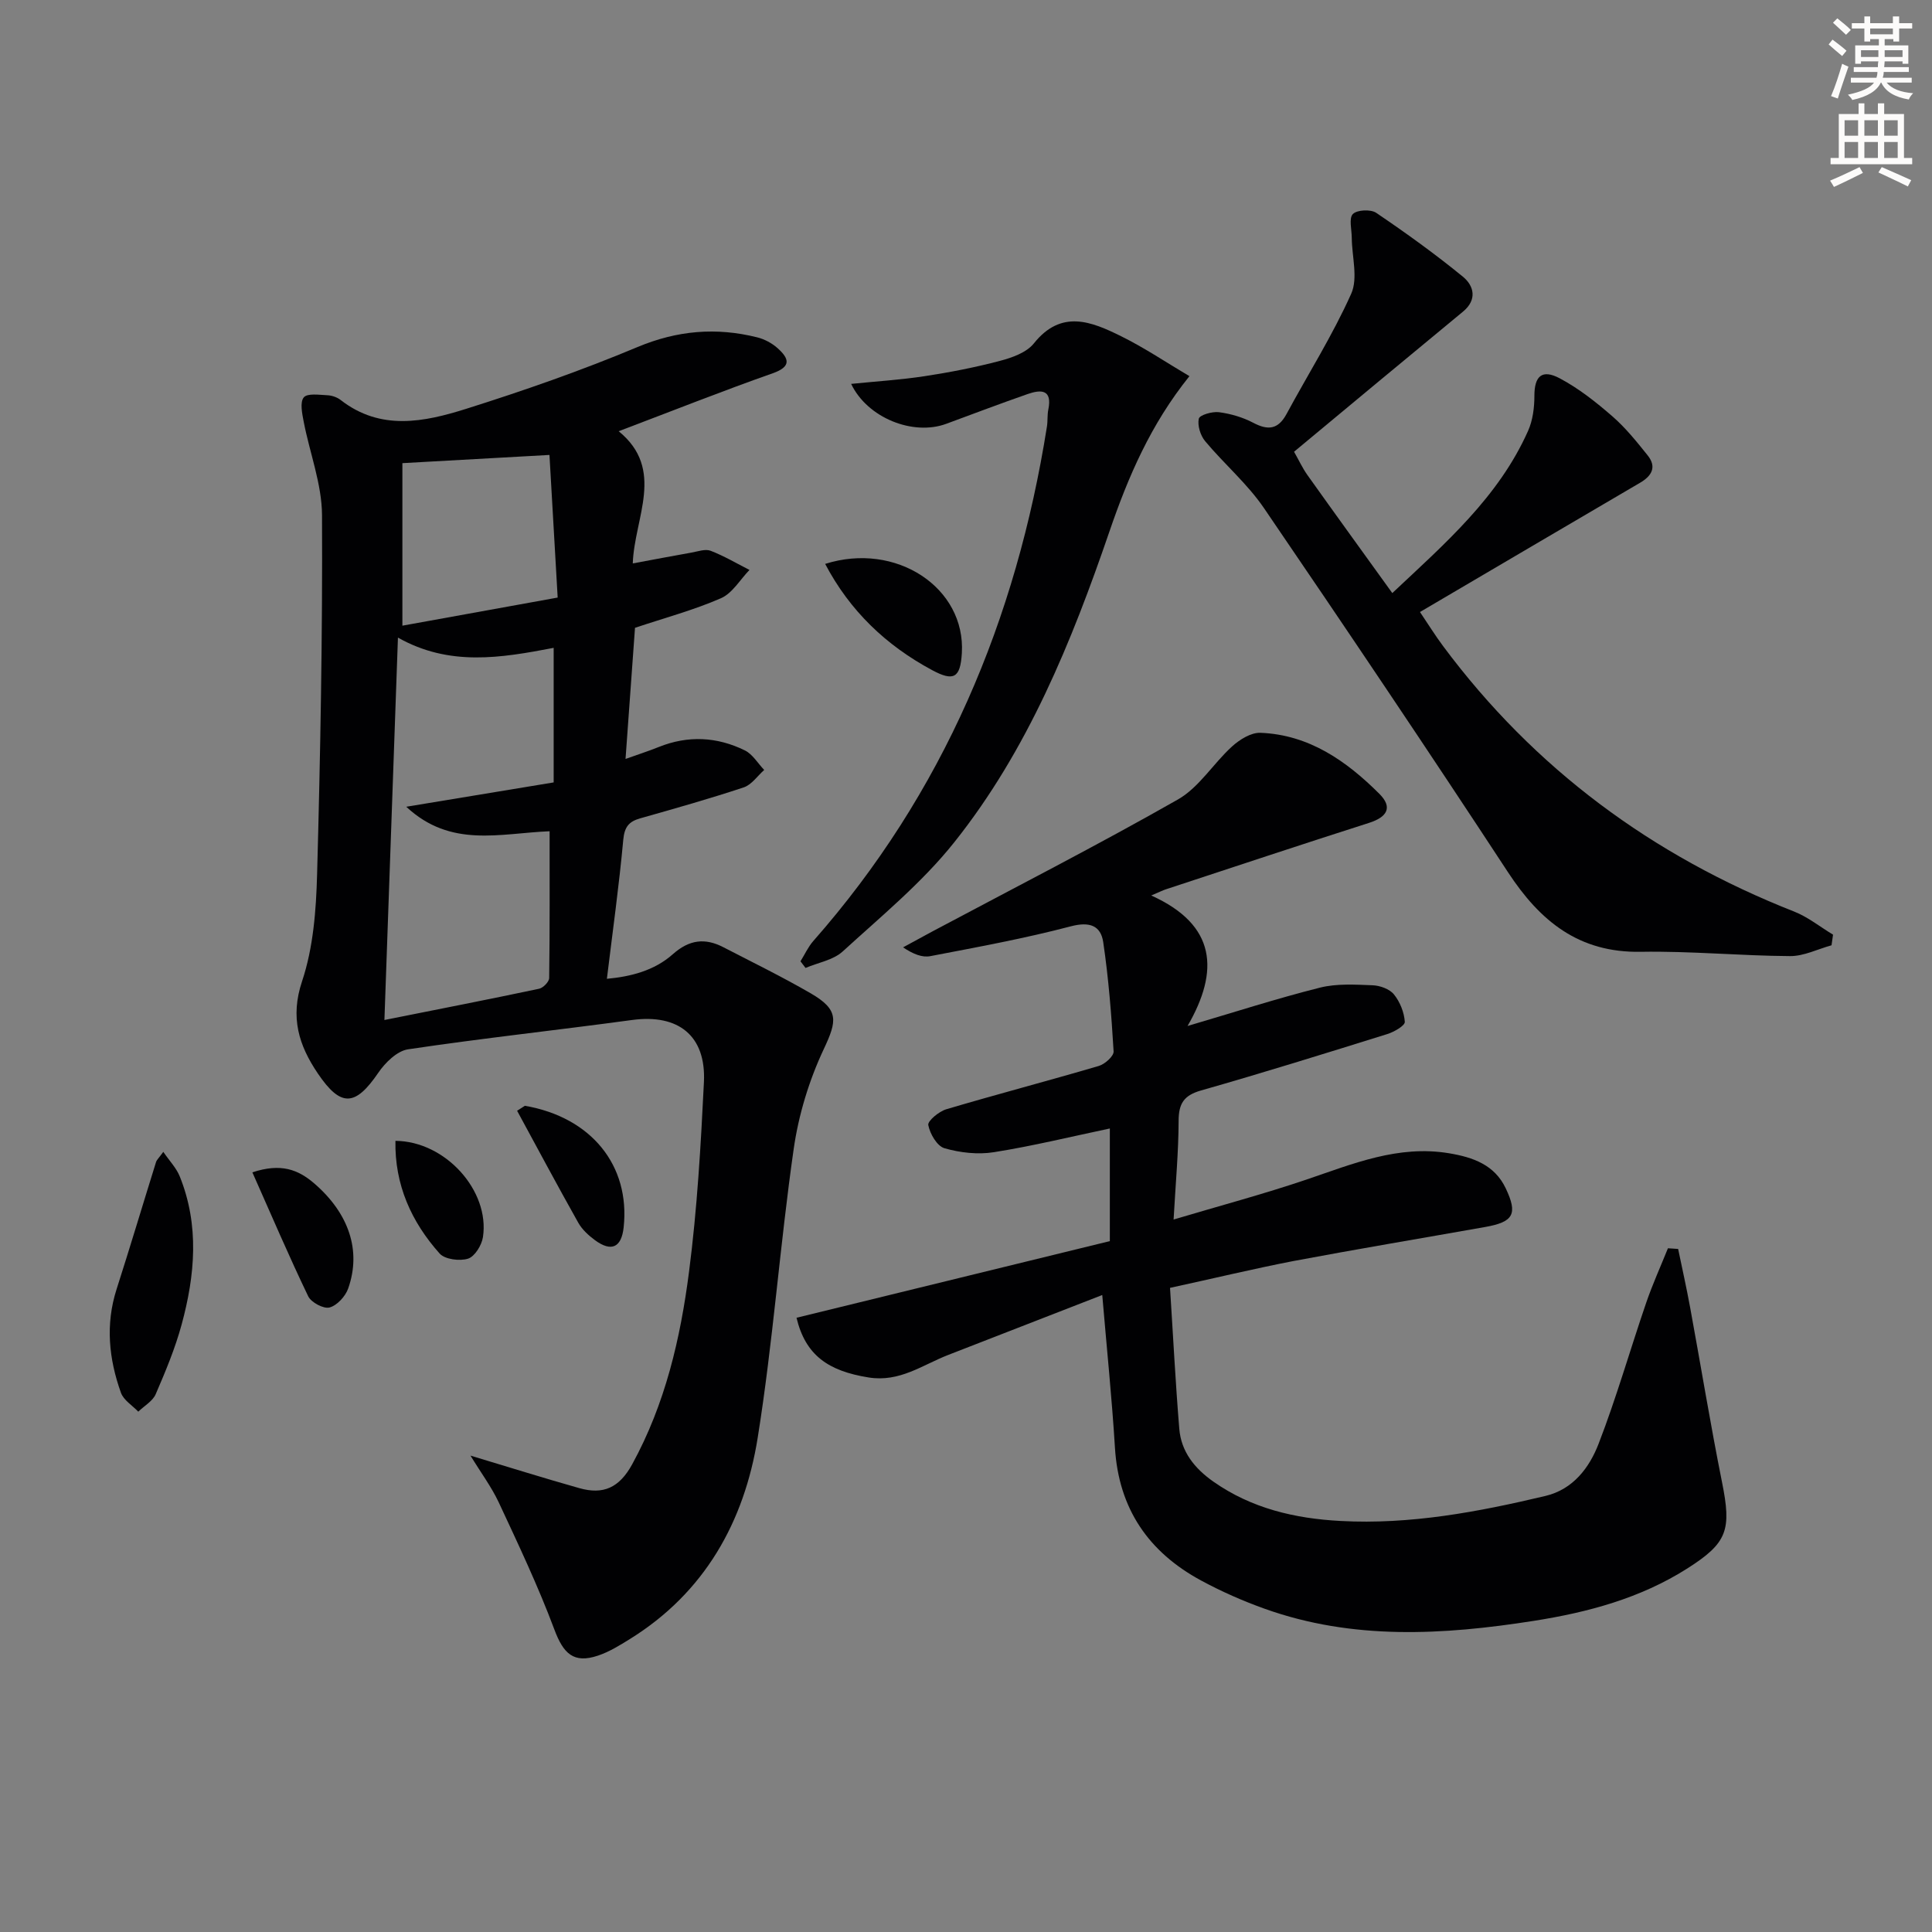
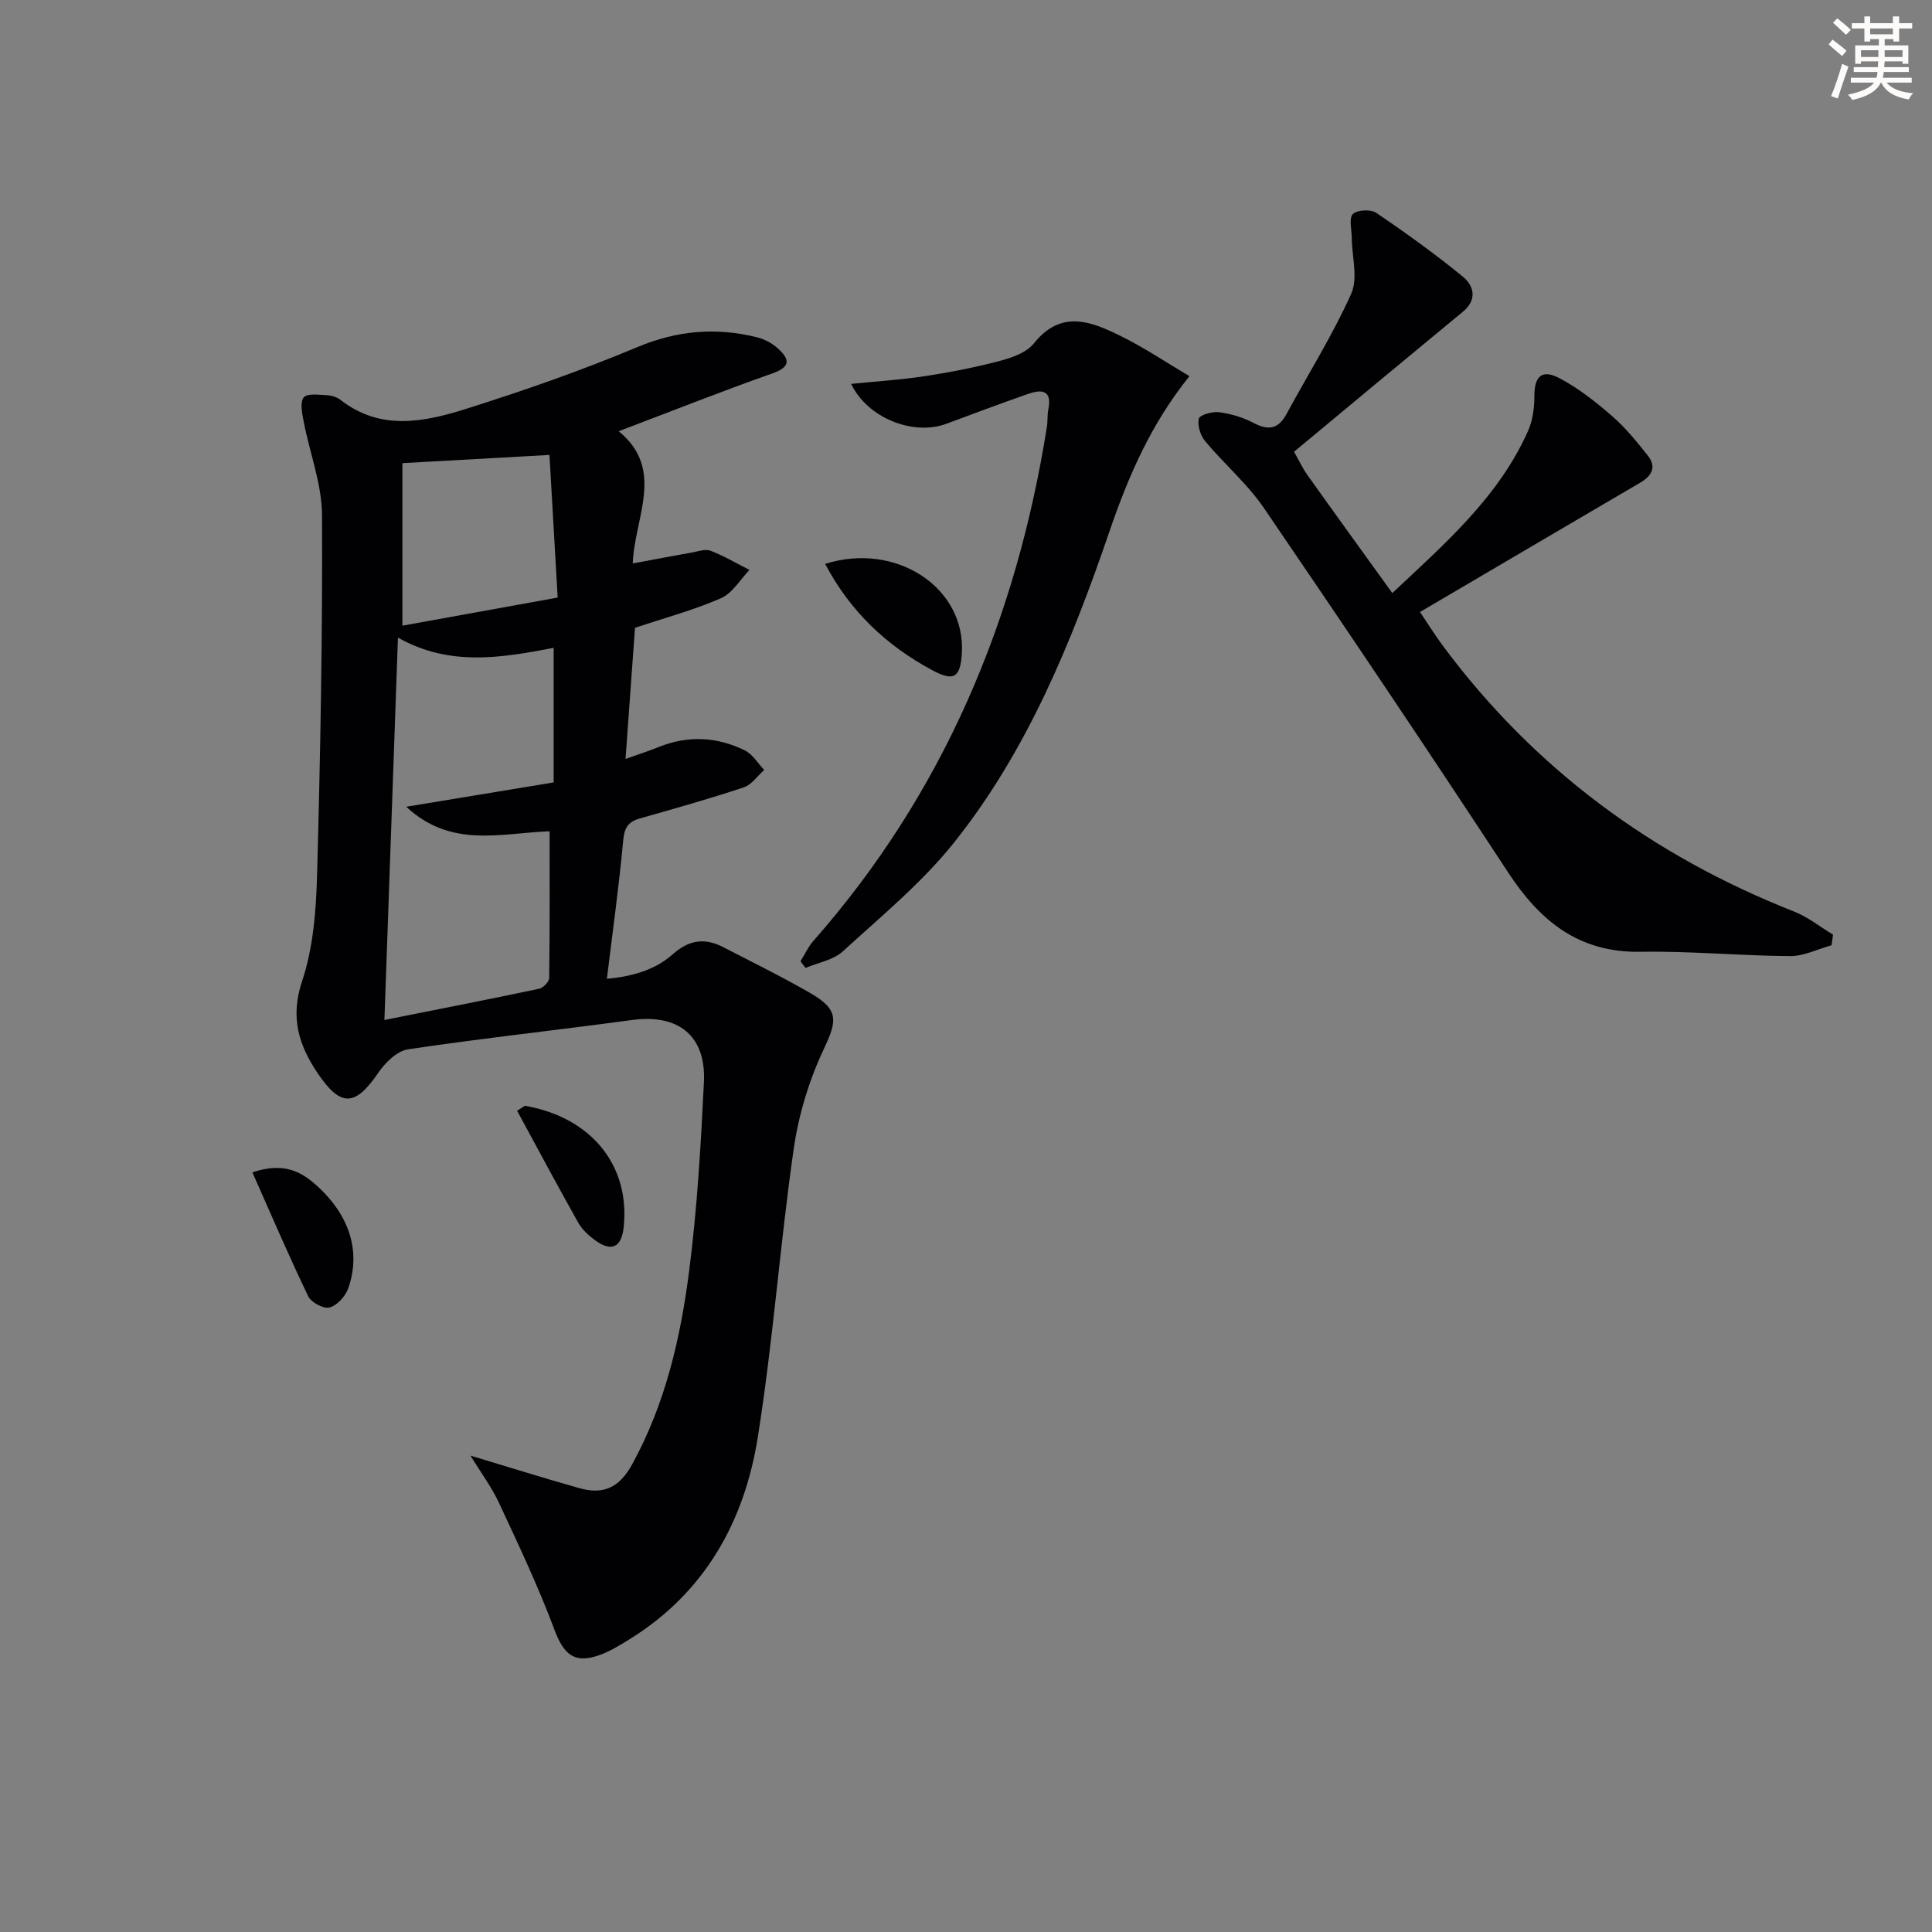
<svg xmlns="http://www.w3.org/2000/svg" enable-background="new 0 0 400 400" viewBox="0 0 400 400">
  <rect x="0" y="0" width="400" height="400" fill="#808080" stroke="none" />
  <path d="m378.6 9.2.8-1c.9.7 1.9 1.4 2.9 2.3l-.9 1.1c-1.1-.9-2-1.7-2.8-2.4zm.5 10.7c.9-2.1 1.6-4.3 2.3-6.7.4.2.8.4 1.3.6-.7 2.1-1.5 4.3-2.2 6.6zm.4-15.2.9-.9c1 .8 2 1.6 2.8 2.4l-1 1c-1-.9-1.9-1.8-2.7-2.5zm12.5-1.3h1.2v1.4h2.7v1.1h-2.7v2.7h-1.2v-.5h-1.8v1.3h4.9v3.8h-1.2v-.5h-3.7c0 .4-.1.9-.1 1.2h5.1v1h-5.2c0 .5-.1.9-.2 1.2h6v1h-5.2c1.1 1.3 2.9 2 5.5 2.2-.4.4-.7.8-.9 1.3-2.9-.5-4.8-1.6-5.7-3.5h-.1c-.8 1.7-2.7 2.9-5.9 3.6-.2-.4-.6-.8-.9-1.1 2.8-.6 4.6-1.4 5.4-2.5h-4.8v-1h5.3c.1-.3.2-.7.2-1.2h-4.9v-1h5c0-.4 0-.8.1-1.2h-3.6v.5h-1.2v-3.8h4.9v-1.3h-1.8v.5h-1.2v-2.7h-2.6v-1.1h2.6v-1.4h1.2v1.4h4.7v-1.4zm-6.7 8.4h3.6c0-.4 0-.9 0-1.4h-3.6zm1.9-4.7h4.7v-1.2h-4.7zm6.7 3.3h-3.7v1.4h3.7z" fill="#fcfbfa" />
-   <path d="m384.7 21.4h1.3v2.2h2.8v-2.2h1.3v2.2h4.1v9.1h1.7v1.3h-16.9v-1.3h1.7v-9.1h4.1v-2.2zm.3 13.2.7 1.2c-1.8.9-3.8 1.9-6 2.9-.2-.4-.5-.8-.8-1.3 2.4-1 4.4-2 6.1-2.8zm-3.1-6.5h2.8v-3.2h-2.8zm0 4.6h2.8v-3.3h-2.8zm4.1-4.6h2.8v-3.2h-2.8zm0 4.6h2.8v-3.3h-2.8zm3.6 1.9c2.1.9 4.1 1.8 6.1 2.7l-.7 1.3c-2.2-1.1-4.2-2-6.1-2.9zm3.3-9.7h-2.8v3.2h2.8zm-2.8 7.8h2.8v-3.3h-2.8z" fill="#fcfbfa" />
  <g fill="#010103">
    <path d="m97.41 301.37c8.06 2.42 15.28 4.69 22.56 6.74 4.9 1.38 8.23-.04 10.92-4.95 6.85-12.5 9.99-26.06 11.77-39.88 1.68-13 2.44-26.14 3.08-39.25.47-9.64-5.34-14.15-14.88-12.85-15.45 2.1-30.96 3.77-46.38 6.07-2.28.34-4.74 2.77-6.17 4.87-4.75 6.96-7.74 7.17-12.5.14-3.94-5.82-5.78-11.6-3.27-19.1 2.32-6.95 2.91-14.68 3.11-22.1.68-24.79 1.14-49.59 1.02-74.39-.03-6.47-2.56-12.92-3.8-19.4-.32-1.67-.8-3.99.02-4.99.74-.9 3.19-.53 4.87-.45.95.04 2.04.41 2.79 1 8.25 6.42 17.27 4.55 25.94 1.82 11.99-3.78 23.9-7.94 35.48-12.79 8.26-3.46 16.32-4.13 24.79-2.02 1.53.38 3.1 1.22 4.26 2.27 2.3 2.08 2.94 3.77-1.03 5.17-10.47 3.69-20.79 7.79-31.9 12 9.72 7.94 3.24 17.87 2.92 27.37 4.42-.82 8.3-1.56 12.19-2.25 1.3-.23 2.82-.79 3.92-.37 2.78 1.07 5.38 2.61 8.05 3.97-1.95 2.01-3.54 4.83-5.91 5.86-5.59 2.44-11.55 4.04-17.79 6.12-.61 8.5-1.26 17.53-1.96 27.15 2.43-.87 4.68-1.59 6.87-2.47 6.07-2.44 12.08-2.13 17.85.71 1.6.79 2.67 2.67 3.99 4.04-1.4 1.24-2.61 3.07-4.24 3.61-7.08 2.35-14.26 4.38-21.44 6.41-2.37.67-3.25 1.8-3.5 4.44-.86 9.4-2.17 18.76-3.39 28.78 4.92-.45 9.82-1.68 13.66-5.1 3.4-3.02 6.66-3.4 10.45-1.44 6.06 3.13 12.19 6.13 18.08 9.54 5.9 3.42 5.47 5.68 2.72 11.54-3.05 6.47-5.23 13.64-6.24 20.73-2.85 19.87-4.28 39.96-7.45 59.77-2.78 17.35-10.95 32.03-26.45 41.65-2.11 1.31-4.29 2.66-6.62 3.44-5.04 1.69-7.16-.41-9.03-5.42-3.35-8.96-7.47-17.64-11.52-26.33-1.53-3.24-3.73-6.19-5.84-9.66zm17.22-139.38c0-9.94 0-18.82 0-27.86-10.99 2.11-21.61 3.88-32.24-2.12-.93 26.26-1.84 52.03-2.8 79.17 11.62-2.32 21.83-4.31 32.02-6.47.85-.18 2.08-1.44 2.09-2.22.14-10.07.09-20.14.09-30.39-10.33.42-20.44 3.54-29.68-5.07 10.95-1.8 20.83-3.44 30.52-5.04zm-.87-67.8c-11.4.64-20.88 1.17-30.45 1.7v33.65c10.69-1.93 21.07-3.82 32.15-5.82-.6-10.33-1.17-20.31-1.7-29.53z" />
-     <path d="m242.24 266.64c.65 10.07 1.13 19.64 1.92 29.18.39 4.75 3.17 8.2 7.05 10.93 7.92 5.56 16.9 7.65 26.34 8.15 14.43.78 28.48-1.87 42.41-5.18 5.74-1.36 9.11-5.86 11.02-10.82 3.7-9.57 6.52-19.48 9.85-29.19 1.31-3.82 2.99-7.52 4.5-11.27.7.05 1.4.09 2.11.14.83 4.01 1.73 8.01 2.47 12.04 2.22 12.07 4.2 24.19 6.61 36.22 2 9.93 1.16 12.59-7.19 17.9-9.73 6.18-20.61 9.09-31.83 10.85-18.7 2.93-37.39 4.02-55.65-2.51-4.51-1.61-8.96-3.57-13.17-5.85-10.87-5.87-17.06-14.85-17.84-27.46-.63-10.28-1.69-20.53-2.63-31.65-10.54 4.1-21.24 8.25-31.93 12.42-5.32 2.07-10.01 5.68-16.44 4.65-8.38-1.34-13.07-4.6-14.93-12.36 21.63-5.29 43.27-10.58 64.87-15.87 0-8.21 0-15.82 0-23.32-8.11 1.71-16.01 3.64-24.01 4.91-3.31.53-6.99.11-10.23-.82-1.53-.44-3-2.98-3.35-4.8-.16-.85 2.21-2.82 3.73-3.27 10.49-3.11 21.08-5.88 31.58-8.97 1.26-.37 3.12-2.04 3.06-3.01-.45-7.56-1.04-15.13-2.15-22.62-.51-3.41-2.79-4.3-6.69-3.28-9.58 2.52-19.37 4.31-29.11 6.18-1.65.32-3.5-.39-5.64-1.82 2.01-1.09 4.02-2.2 6.04-3.28 16.99-9.05 34.14-17.82 50.87-27.34 4.39-2.5 7.33-7.47 11.22-10.99 1.57-1.42 3.92-2.89 5.86-2.81 10.06.39 17.81 5.83 24.63 12.64 2.82 2.82 1.58 4.81-2.12 6-14.07 4.49-28.08 9.16-42.11 13.77-.61.2-1.19.5-3.01 1.27 13.51 6.1 14.13 15.6 7.52 27.02 9.72-2.86 18.49-5.7 27.41-7.94 3.47-.87 7.27-.63 10.91-.49 1.53.06 3.51.77 4.41 1.89 1.25 1.54 2.12 3.72 2.25 5.68.05.79-2.21 2.09-3.62 2.53-12.82 4-25.65 8-38.57 11.68-3.58 1.02-4.63 2.73-4.64 6.3-.02 6.45-.62 12.9-1.04 20.42 9.63-2.87 18.68-5.28 27.53-8.28 9.61-3.26 18.98-7.19 29.5-5.44 4.97.83 9.43 2.39 11.74 7.27 2.53 5.33 1.6 6.96-4.28 8-13.24 2.35-26.5 4.56-39.71 7.05-8.1 1.57-16.15 3.51-25.52 5.55z" />
    <path d="m267.92 93.53c.98 1.72 1.74 3.38 2.78 4.84 5.68 7.98 11.43 15.91 17.56 24.42 10.97-10.31 22-19.86 28.11-33.58.98-2.19 1.31-4.83 1.31-7.26 0-4.05 1.54-5.59 5.25-3.62 3.92 2.08 7.51 4.92 10.88 7.85 2.73 2.37 5.05 5.26 7.32 8.1 1.92 2.4.86 4.25-1.57 5.67-15.03 8.8-30.05 17.64-45.57 26.76 1.69 2.5 3.14 4.85 4.79 7.06 18.88 25.38 43.31 43.4 72.68 54.96 2.87 1.13 5.37 3.17 8.05 4.78-.1.73-.21 1.46-.31 2.2-2.86.79-5.73 2.26-8.59 2.24-10.31-.06-20.62-1.07-30.92-.89-12.83.22-20.84-6.35-27.48-16.48-16.59-25.3-33.48-50.41-50.53-75.4-3.43-5.03-8.23-9.12-12.16-13.83-.99-1.18-1.63-3.26-1.32-4.67.17-.76 2.78-1.52 4.17-1.34 2.43.32 4.93 1.05 7.1 2.19 3.08 1.63 5.16 1.38 6.89-1.81 4.48-8.3 9.55-16.32 13.39-24.9 1.45-3.23.15-7.68.12-11.57-.01-1.7-.63-4.04.22-4.93.85-.88 3.69-1.03 4.83-.26 6.15 4.16 12.2 8.52 17.95 13.22 2.3 1.88 3.02 4.76.04 7.23-11.51 9.49-22.98 19.04-34.99 29.02z" />
    <path d="m176.22 79.48c5.23-.53 10.27-.84 15.24-1.6 5.24-.8 10.47-1.82 15.58-3.17 2.51-.66 5.49-1.72 7-3.6 5.68-7.12 11.93-4.54 18.07-1.5 4.87 2.4 9.4 5.47 14.15 8.27-8.03 9.98-12.68 20.82-16.56 32.15-7.84 22.88-16.94 45.3-32.15 64.38-6.66 8.36-15.13 15.31-23.08 22.58-1.96 1.79-5.1 2.31-7.69 3.41-.35-.46-.7-.91-1.05-1.37.88-1.41 1.58-2.98 2.66-4.21 26.95-30.6 42.04-66.57 48.37-106.53.18-1.15.05-2.35.28-3.48.86-4.2-1.48-4.2-4.3-3.22-5.64 1.97-11.24 4.09-16.84 6.16-6.83 2.52-16.29-1.18-19.68-8.27z" />
-     <path d="m33.81 238.48c1.3 1.9 2.7 3.34 3.4 5.07 4.1 10.15 3.17 20.48.39 30.7-1.34 4.92-3.33 9.69-5.36 14.39-.63 1.46-2.38 2.43-3.61 3.63-1.23-1.29-3.04-2.38-3.59-3.91-2.5-6.99-3.24-14.14-.91-21.42 2.81-8.76 5.44-17.58 8.18-26.36.15-.46.57-.82 1.5-2.1z" />
    <path d="m170.84 116.75c14.69-4.66 29.12 4.94 28.3 18.49-.31 5.12-1.68 5.91-6.18 3.49-9.52-5.12-17.01-12.26-22.12-21.98z" />
    <path d="m52.25 242.72c5.9-1.95 9.46-.6 12.85 2.33 7.05 6.1 9.78 13.79 6.99 21.71-.57 1.63-2.3 3.52-3.86 3.94-1.23.33-3.81-1.05-4.42-2.32-3.98-8.28-7.6-16.74-11.56-25.66z" />
    <path d="m108.67 228.94c13.73 2.37 21.84 12.35 20.45 25.18-.45 4.17-2.55 5.15-5.96 2.63-1.31-.97-2.63-2.18-3.42-3.57-4.32-7.68-8.47-15.46-12.68-23.21.53-.34 1.07-.69 1.61-1.03z" />
-     <path d="m81.87 236.2c10.34.07 19.57 10.33 18.12 19.92-.25 1.68-1.69 4.02-3.08 4.47-1.73.55-4.8.16-5.89-1.06-5.86-6.57-9.32-14.24-9.15-23.33z" />
  </g>
</svg>